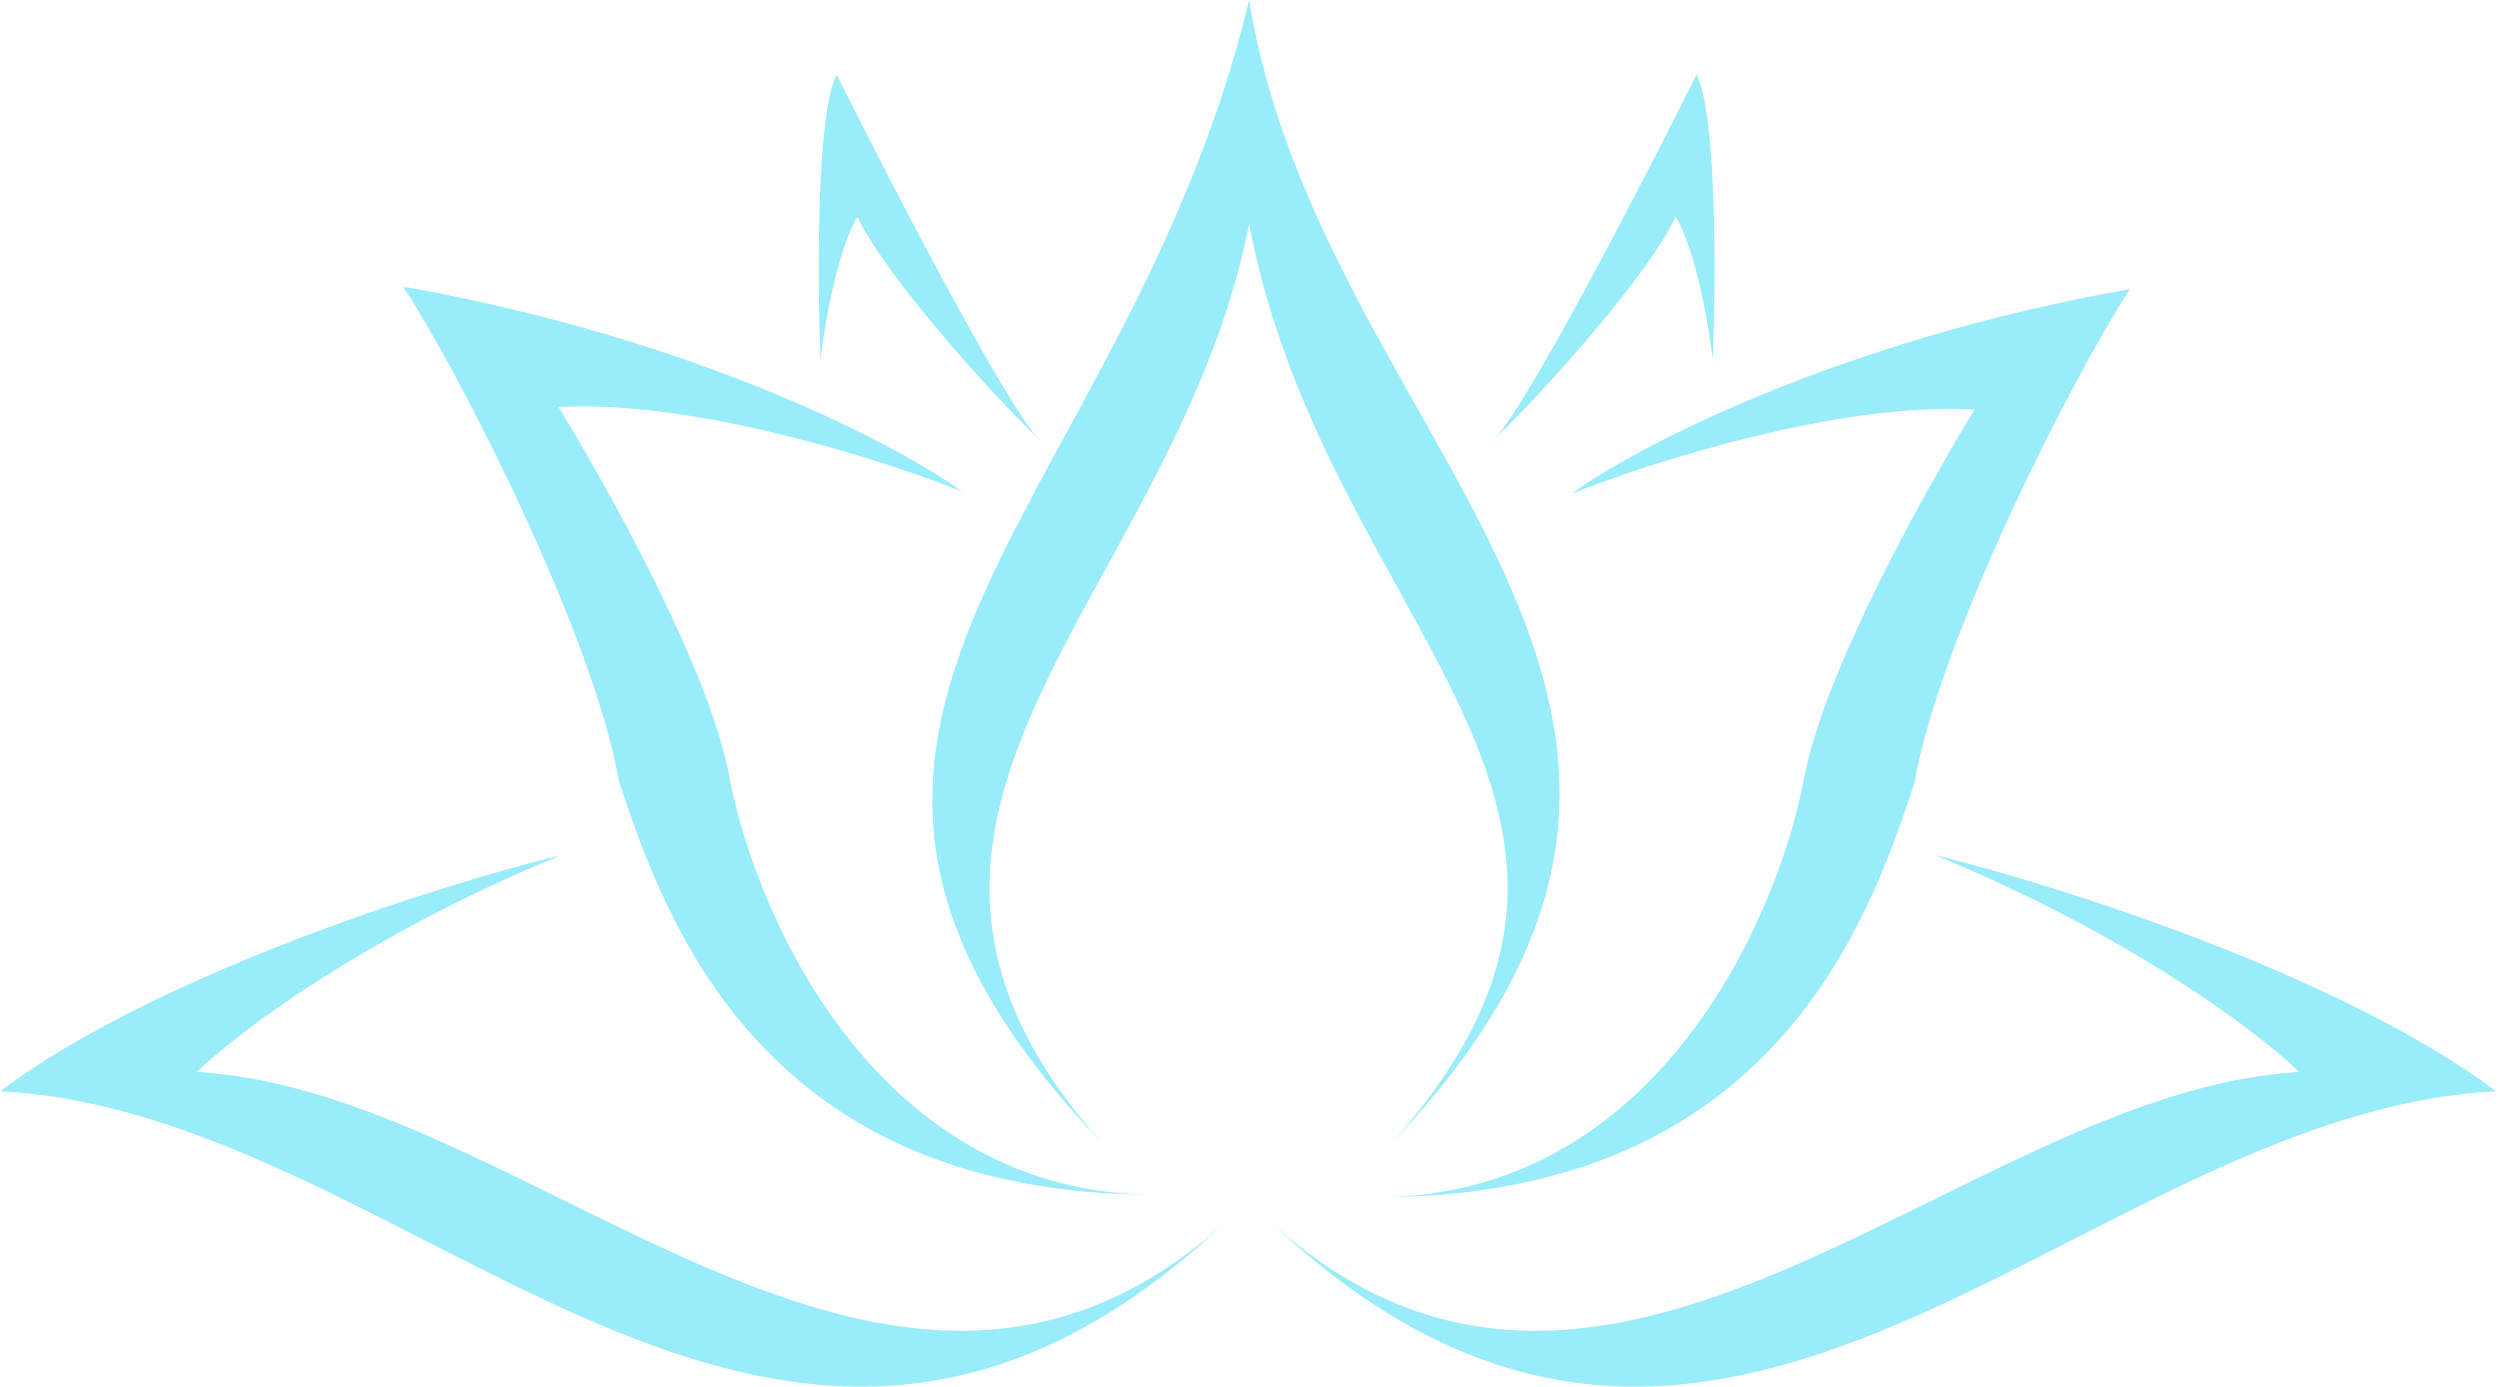
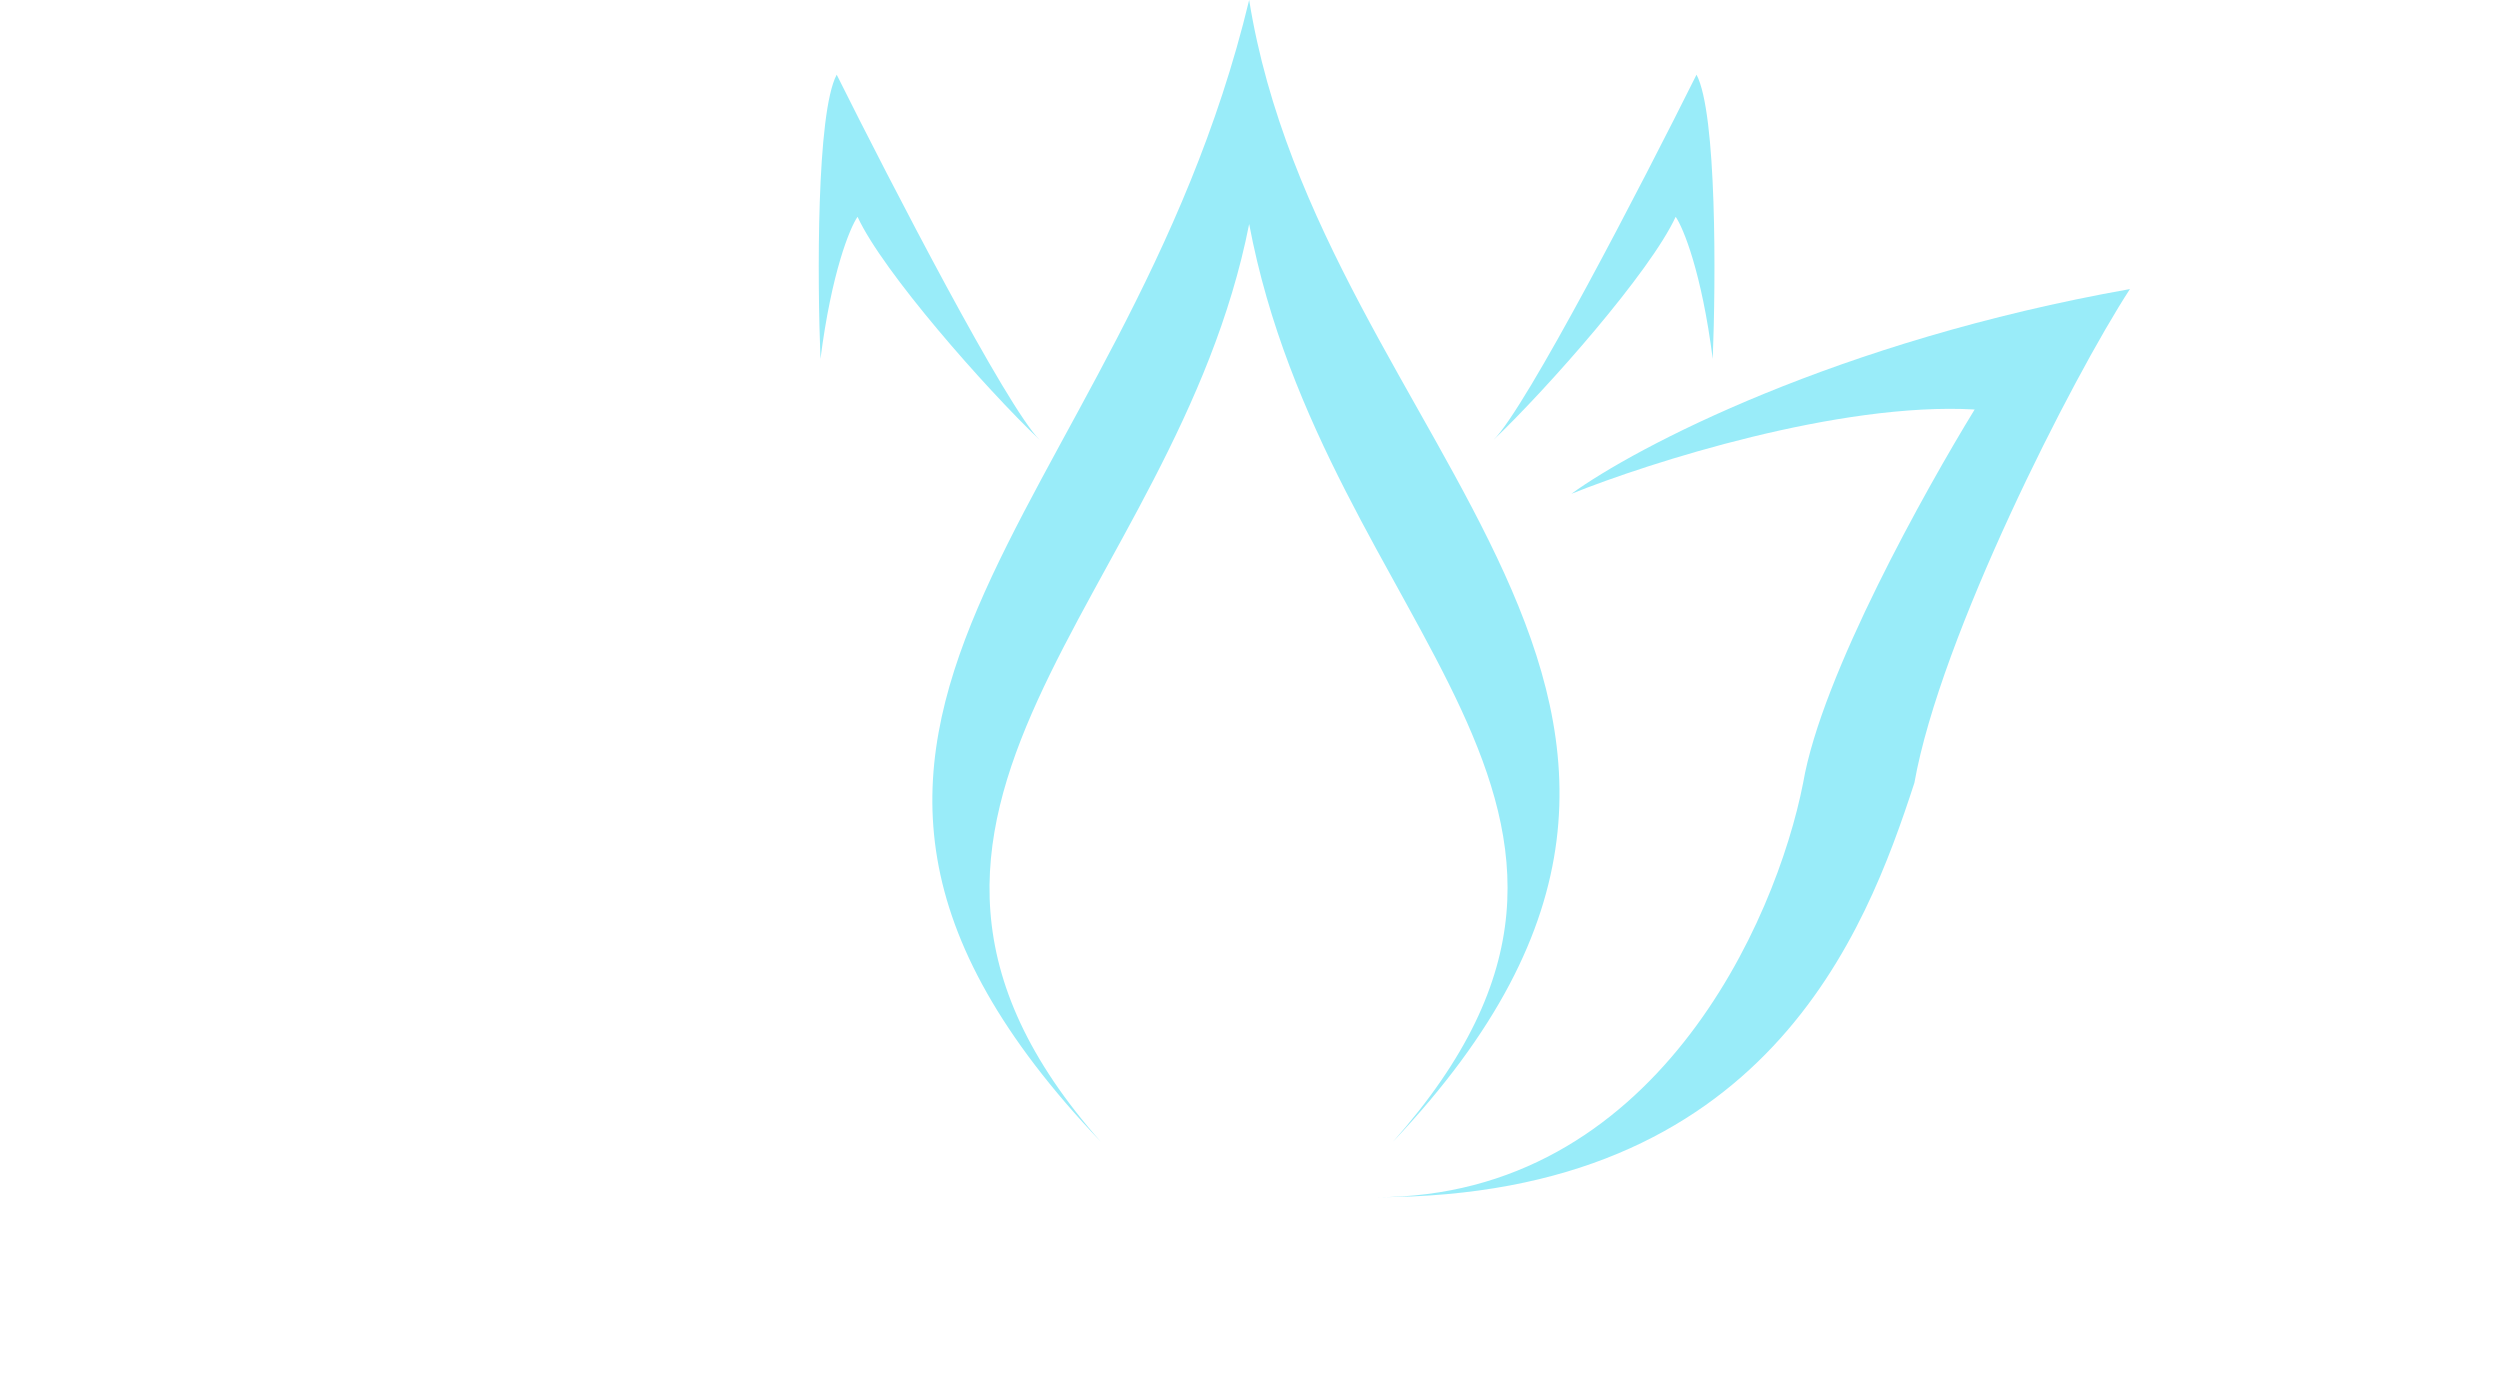
<svg xmlns="http://www.w3.org/2000/svg" width="247" height="137" viewBox="0 0 247 137" fill="none">
-   <path d="M227.152 105.907C193.95 107.811 159.144 150.887 125.713 120.9C170.364 162.787 205.17 109.953 246.616 107.811C231.045 96.197 203.185 87.423 191.202 84.487C210.62 92.484 223.259 102.099 227.152 105.907Z" fill="#99ECF9" />
-   <path d="M19.463 105.907C52.666 107.811 87.471 150.887 120.902 120.9C76.251 162.787 41.446 109.953 -0 107.811C15.57 96.197 43.43 87.423 55.413 84.487C35.996 92.484 23.356 102.099 19.463 105.907Z" fill="#99ECF9" />
  <path d="M81.062 35.461C80.757 27.687 80.65 11.186 82.665 7.378C88.032 18.142 99.479 40.269 102.723 43.466C102.754 43.495 102.785 43.524 102.815 43.553C102.785 43.526 102.755 43.496 102.723 43.466C97.356 38.344 87.23 26.862 84.725 21.419C83.962 22.53 82.161 26.893 81.062 35.461Z" fill="#99ECF9" />
  <path d="M169.219 35.461C169.525 27.687 169.631 11.186 167.616 7.378C162.249 18.142 150.802 40.269 147.558 43.466C147.527 43.495 147.497 43.524 147.466 43.553C147.496 43.526 147.527 43.496 147.558 43.466C152.925 38.344 163.051 26.862 165.556 21.419C166.319 22.53 168.12 26.893 169.219 35.461Z" fill="#99ECF9" />
  <path d="M123.417 0C111.058 51.407 69.154 71.16 108.762 112.809C79.917 80.204 116.096 59.26 123.417 22.133C130.98 62.116 166.93 79.728 137.62 112.809C178.837 69.256 130.522 44.267 123.417 0Z" fill="#99ECF9" />
  <path d="M210.437 28.56C181.493 33.7 161.587 44.188 155.252 48.789C162.961 45.695 181.722 39.698 195.095 40.459C190.286 48.313 179.982 66.686 178.15 77.348C175.479 90.993 163.495 118.283 136.018 118.283C174.487 118.283 184.333 92.104 189.141 77.348C191.706 62.878 204.712 37.365 210.437 28.56Z" fill="#99ECF9" />
-   <path d="M39.844 28.321C68.788 33.462 88.694 43.95 95.029 48.551C87.32 45.457 68.559 39.459 55.186 40.221C59.995 48.075 70.299 66.448 72.131 77.11C74.802 90.755 86.786 118.045 114.264 118.045C75.795 118.045 65.948 91.865 61.14 77.11C58.575 62.64 45.569 37.127 39.844 28.321Z" fill="#99ECF9" />
</svg>